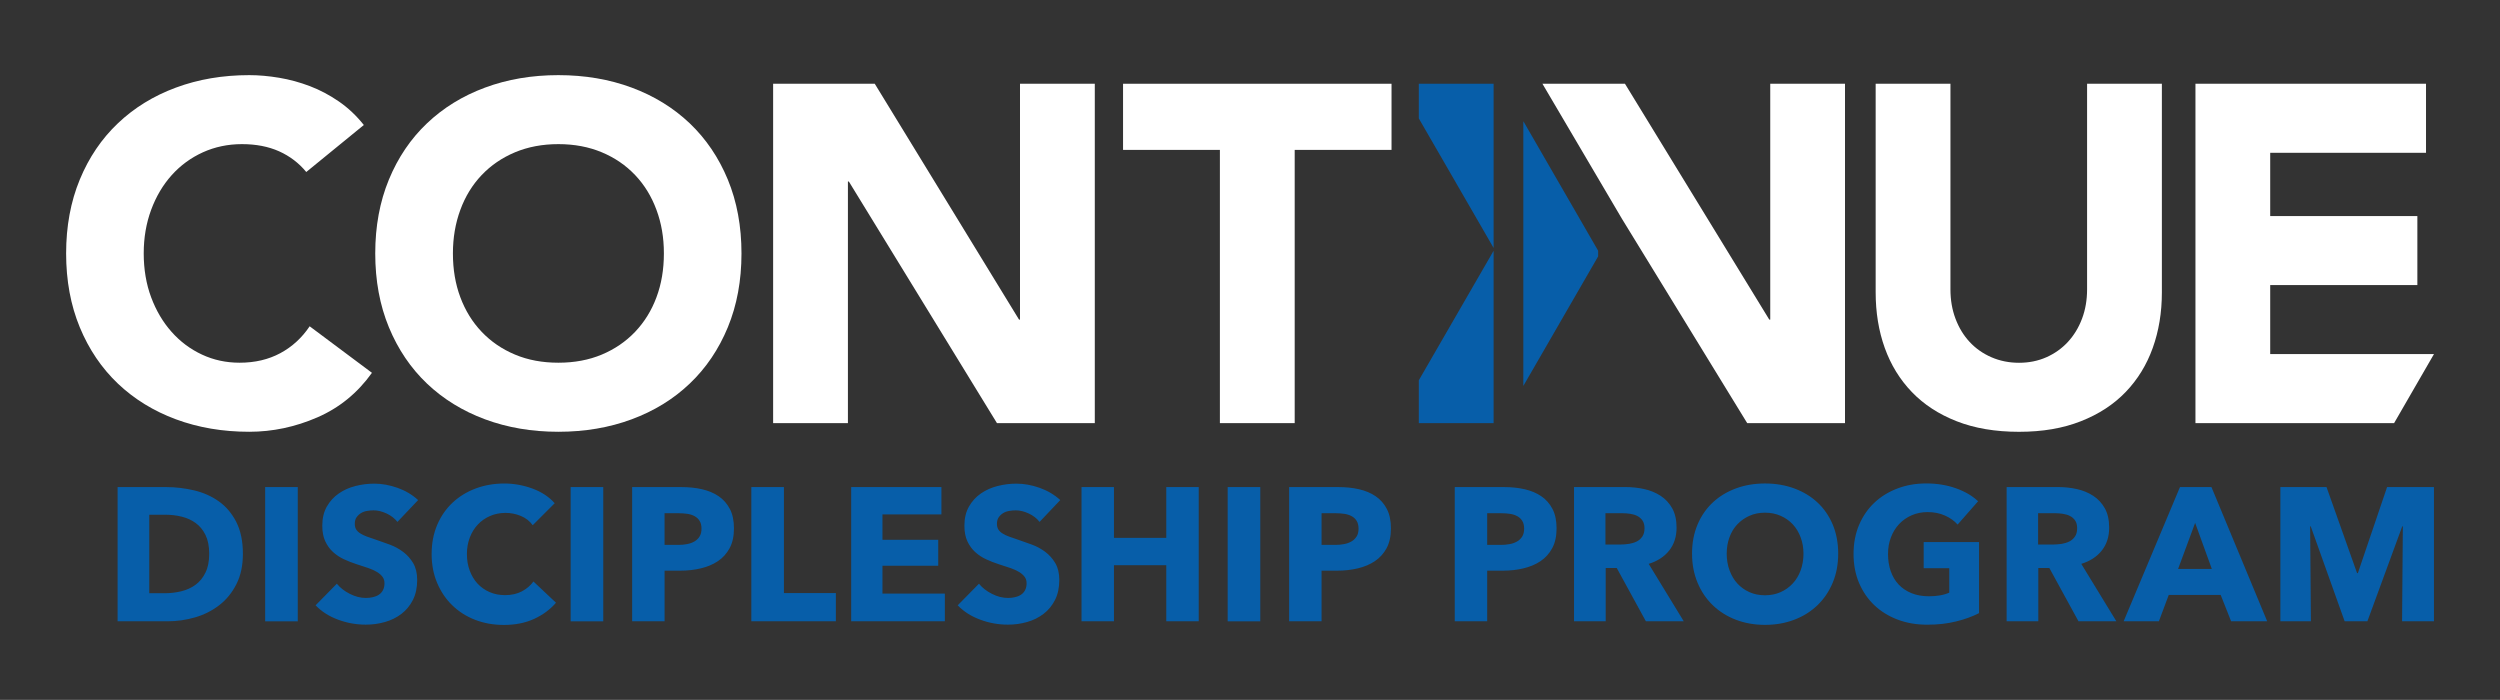
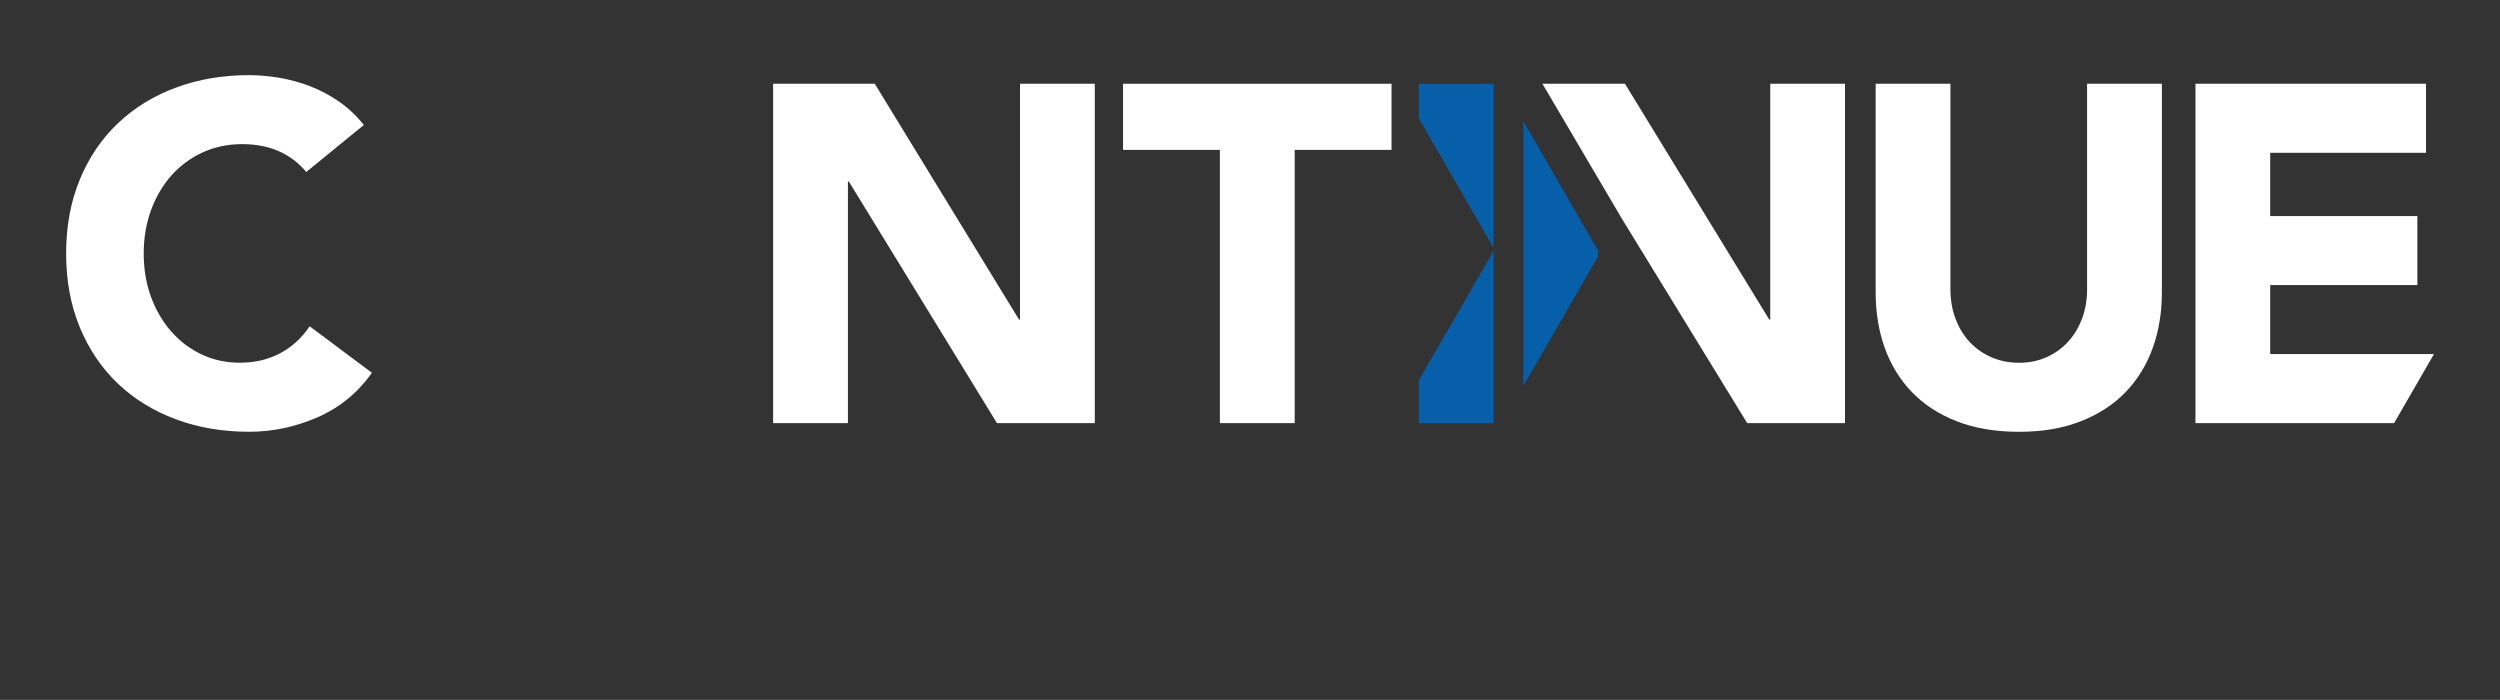
<svg xmlns="http://www.w3.org/2000/svg" id="Layer_1" data-name="Layer 1" viewBox="0 0 720 201.57">
  <rect x="0" y="0" width="720" height="201.57" fill="#333333" stroke="none" />
  <defs>
    <style>
      .cls-1 {
        fill: #fff;
      }

      .cls-2 {
        fill: #075ea9;
      }
    </style>
  </defs>
-   <path class="cls-2" d="M700.98,178.93v-38.65h-13.5l-8.42,24.79h-.22l-8.8-24.79h-13.29v38.65h8.79l-.22-27.35h.17l9.77,27.35h6.55l10.04-27.35h.17l-.22,27.35h9.17ZM637.01,163.86h-9.72l4.91-13.27,4.81,13.27ZM652.95,178.93l-16.05-38.65h-9.07l-16.22,38.65h10.15l2.84-7.59h14.96l3,7.59h10.37ZM597.58,154.53c-.42.62-.96,1.09-1.62,1.42-.66.33-1.39.55-2.19.68-.81.12-1.59.19-2.36.19h-4.44v-9.01h5c.69,0,1.42.06,2.17.17s1.43.32,2.03.63c.6.31,1.1.74,1.48,1.31.38.57.57,1.3.57,2.21,0,.98-.21,1.79-.63,2.4M609.51,178.93l-10.1-16.54c2.51-.77,4.48-2.04,5.9-3.83,1.42-1.78,2.13-3.99,2.13-6.6,0-2.22-.42-4.08-1.25-5.57-.84-1.49-1.96-2.7-3.36-3.61-1.4-.91-2.99-1.56-4.75-1.94-1.76-.39-3.58-.57-5.43-.57h-14.74v38.65h9.12v-15.34h3.18l8.39,15.34h10.92ZM569.96,176.58v-20.47h-15.94v7.54h7.37v7.04c-.84.36-1.75.63-2.73.79-.98.17-2.02.25-3.11.25-1.89,0-3.58-.3-5.05-.9-1.47-.6-2.71-1.44-3.71-2.51-1-1.07-1.76-2.36-2.27-3.85-.51-1.49-.77-3.13-.77-4.91s.28-3.36.85-4.83c.56-1.48,1.35-2.75,2.37-3.83,1.02-1.07,2.22-1.91,3.61-2.51,1.38-.6,2.89-.91,4.53-.91,1.89,0,3.58.34,5.07,1.01,1.49.67,2.7,1.54,3.61,2.59l5.9-6.72c-1.64-1.56-3.77-2.81-6.39-3.74-2.62-.93-5.46-1.39-8.51-1.39s-5.7.47-8.25,1.42c-2.54.95-4.77,2.3-6.66,4.07-1.89,1.76-3.37,3.9-4.45,6.41-1.07,2.51-1.61,5.32-1.61,8.41s.53,5.83,1.58,8.33c1.06,2.49,2.52,4.63,4.4,6.42,1.87,1.78,4.11,3.16,6.71,4.15s5.45,1.47,8.55,1.47,5.74-.31,8.27-.93c2.53-.62,4.74-1.42,6.63-2.4M518.59,164.27c-.55,1.47-1.31,2.74-2.3,3.79-.98,1.06-2.14,1.88-3.49,2.48s-2.84.9-4.48.9-3.13-.3-4.48-.9-2.5-1.43-3.47-2.48-1.72-2.32-2.26-3.79c-.55-1.48-.82-3.09-.82-4.83s.27-3.24.79-4.69c.53-1.46,1.29-2.71,2.27-3.74.98-1.04,2.14-1.86,3.49-2.46s2.84-.9,4.48-.9,3.14.3,4.5.9,2.53,1.42,3.5,2.46c.96,1.04,1.72,2.28,2.26,3.74.55,1.46.82,3.02.82,4.69s-.27,3.36-.82,4.83M527.82,151.06c-1.06-2.49-2.52-4.62-4.4-6.36-1.87-1.74-4.1-3.09-6.69-4.04-2.58-.95-5.39-1.42-8.4-1.42s-5.82.47-8.38,1.42c-2.57.95-4.79,2.3-6.66,4.04-1.87,1.75-3.34,3.87-4.39,6.36-1.06,2.49-1.59,5.29-1.59,8.38s.53,5.85,1.59,8.38c1.05,2.53,2.52,4.69,4.39,6.49s4.1,3.2,6.66,4.18c2.57.98,5.36,1.47,8.38,1.47s5.82-.49,8.4-1.47c2.59-.98,4.81-2.38,6.69-4.18,1.88-1.8,3.34-3.97,4.4-6.49,1.06-2.53,1.58-5.32,1.58-8.38s-.53-5.89-1.58-8.38M472.99,154.53c-.42.62-.96,1.09-1.62,1.42-.66.33-1.39.55-2.2.68-.8.12-1.59.19-2.36.19h-4.44v-9.01h4.99c.7,0,1.42.06,2.17.17.75.11,1.43.32,2.03.63.6.31,1.1.74,1.48,1.31.39.57.58,1.3.58,2.21,0,.98-.21,1.79-.63,2.4M484.92,178.93l-10.1-16.54c2.51-.77,4.48-2.04,5.9-3.83,1.42-1.78,2.13-3.99,2.13-6.6,0-2.22-.42-4.08-1.25-5.57-.84-1.49-1.96-2.7-3.36-3.61-1.41-.91-2.99-1.56-4.75-1.94-1.76-.39-3.58-.57-5.43-.57h-14.74v38.65h9.12v-15.34h3.18l8.39,15.34h10.92ZM438.41,154.5c-.36.6-.86,1.08-1.5,1.45-.64.36-1.36.62-2.16.76-.8.15-1.63.22-2.51.22h-3.93v-9.12h4.09c.84,0,1.65.06,2.43.17.79.11,1.48.33,2.1.66.62.33,1.11.78,1.47,1.36s.55,1.33.55,2.24-.18,1.67-.55,2.27M447.12,146.58c-.79-1.51-1.86-2.73-3.22-3.66-1.36-.93-2.97-1.6-4.8-2.02-1.84-.42-3.81-.62-5.93-.62h-14.2v38.65h9.34v-14.58h4.64c2,0,3.93-.22,5.79-.66,1.86-.44,3.5-1.12,4.92-2.07,1.42-.95,2.54-2.2,3.38-3.74.84-1.55,1.25-3.45,1.25-5.7s-.39-4.09-1.17-5.6M390.7,154.5c-.36.6-.86,1.08-1.5,1.45-.64.36-1.35.62-2.15.76-.8.15-1.64.22-2.51.22h-3.93v-9.12h4.1c.84,0,1.64.06,2.43.17.78.11,1.48.33,2.1.66.62.33,1.11.78,1.47,1.36s.55,1.33.55,2.24-.18,1.67-.55,2.27M399.41,146.58c-.78-1.51-1.85-2.73-3.22-3.66-1.36-.93-2.97-1.6-4.8-2.02-1.84-.42-3.81-.62-5.92-.62h-14.2v38.65h9.34v-14.58h4.64c2,0,3.93-.22,5.79-.66,1.86-.44,3.49-1.12,4.91-2.07s2.55-2.2,3.39-3.74c.83-1.55,1.25-3.45,1.25-5.7s-.39-4.09-1.18-5.6M362.96,140.28h-9.39v38.66h9.39v-38.66ZM345.23,178.93v-38.65h-9.34v14.63h-15.07v-14.63h-9.34v38.65h9.34v-16.16h15.07v16.16h9.34ZM305.38,144.04c-1.71-1.57-3.71-2.75-5.98-3.55-2.27-.8-4.5-1.2-6.69-1.2-1.82,0-3.62.23-5.4.68-1.78.45-3.39,1.17-4.81,2.15-1.42.98-2.57,2.24-3.44,3.77-.87,1.53-1.31,3.37-1.31,5.52,0,1.75.28,3.23.84,4.45.57,1.22,1.31,2.26,2.24,3.11.93.85,1.99,1.56,3.17,2.1,1.18.55,2.39,1.02,3.63,1.42,1.27.4,2.41.77,3.41,1.12,1,.34,1.84.73,2.51,1.15.67.42,1.19.88,1.56,1.39s.55,1.12.55,1.85c0,.77-.15,1.42-.44,1.97-.29.55-.68.98-1.18,1.31-.49.33-1.06.56-1.72.71-.66.15-1.33.22-2.02.22-1.53,0-3.07-.39-4.62-1.18-1.55-.78-2.79-1.75-3.74-2.92l-6.12,6.22c1.71,1.79,3.86,3.16,6.44,4.12,2.59.97,5.26,1.45,8.03,1.45,1.89,0,3.73-.25,5.51-.76,1.79-.5,3.37-1.29,4.75-2.35,1.38-1.05,2.48-2.39,3.3-4.01.82-1.62,1.23-3.54,1.23-5.76,0-1.93-.39-3.54-1.15-4.83-.76-1.29-1.73-2.37-2.89-3.25-1.16-.87-2.46-1.58-3.87-2.1-1.42-.53-2.79-1.01-4.1-1.45-.91-.29-1.73-.57-2.46-.85-.73-.27-1.36-.57-1.88-.9-.53-.33-.93-.71-1.2-1.15-.28-.44-.41-.98-.41-1.64,0-.76.17-1.39.52-1.88.34-.49.77-.89,1.28-1.2.51-.31,1.08-.52,1.72-.62.63-.11,1.26-.17,1.88-.17,1.2,0,2.45.3,3.74.9,1.3.6,2.34,1.41,3.14,2.43l5.95-6.28ZM272.12,178.93v-7.97h-17.97v-8.02h16.06v-7.48h-16.06v-7.32h16.98v-7.86h-25.99v38.65h26.97ZM240.73,178.93v-8.13h-14.96v-30.52h-9.39v38.65h24.35ZM201.48,154.5c-.36.6-.86,1.08-1.5,1.45-.63.36-1.36.62-2.15.76-.8.15-1.64.22-2.51.22h-3.93v-9.12h4.09c.84,0,1.65.06,2.43.17.79.11,1.48.33,2.1.66.62.33,1.11.78,1.47,1.36s.55,1.33.55,2.24-.18,1.67-.55,2.27M210.2,146.58c-.79-1.51-1.86-2.73-3.22-3.66-1.36-.93-2.97-1.6-4.8-2.02-1.84-.42-3.81-.62-5.93-.62h-14.19v38.65h9.34v-14.58h4.64c2,0,3.93-.22,5.79-.66,1.86-.44,3.5-1.12,4.92-2.07,1.42-.95,2.54-2.2,3.38-3.74.84-1.55,1.25-3.45,1.25-5.7s-.39-4.09-1.17-5.6M173.74,140.28h-9.39v38.66h9.39v-38.66ZM160.12,173.58l-6.49-6.11c-.84,1.17-1.95,2.11-3.33,2.84-1.38.73-3,1.09-4.86,1.09-1.6,0-3.08-.29-4.42-.87-1.34-.58-2.5-1.39-3.47-2.43-.96-1.04-1.72-2.28-2.26-3.74-.55-1.45-.82-3.05-.82-4.8s.28-3.28.82-4.72c.55-1.44,1.31-2.69,2.29-3.74.98-1.06,2.16-1.88,3.52-2.48,1.36-.6,2.87-.91,4.51-.91,1.49,0,2.95.29,4.37.87,1.42.58,2.57,1.48,3.44,2.68l6.33-6.33c-1.64-1.85-3.78-3.26-6.42-4.23-2.64-.96-5.32-1.45-8.05-1.45-2.95,0-5.7.47-8.25,1.42-2.54.95-4.77,2.3-6.66,4.07-1.89,1.76-3.38,3.9-4.45,6.41-1.07,2.51-1.61,5.32-1.61,8.41s.53,5.79,1.58,8.3c1.06,2.51,2.51,4.67,4.37,6.47,1.85,1.8,4.05,3.2,6.58,4.18,2.53.98,5.29,1.47,8.27,1.47,3.28,0,6.17-.57,8.68-1.72,2.51-1.14,4.62-2.7,6.33-4.67M120.44,144.04c-1.71-1.57-3.7-2.75-5.97-3.55-2.28-.8-4.51-1.2-6.69-1.2-1.82,0-3.62.23-5.4.68-1.79.45-3.39,1.17-4.81,2.15-1.42.98-2.57,2.24-3.44,3.77-.87,1.53-1.31,3.37-1.31,5.52,0,1.75.28,3.23.84,4.45.57,1.22,1.31,2.26,2.24,3.11.93.85,1.99,1.56,3.17,2.1,1.18.55,2.39,1.02,3.63,1.42,1.27.4,2.41.77,3.41,1.12,1,.34,1.84.73,2.51,1.15.67.42,1.19.88,1.56,1.39s.55,1.12.55,1.85c0,.77-.15,1.42-.44,1.97-.29.55-.68.98-1.18,1.31-.49.33-1.06.56-1.72.71-.66.15-1.33.22-2.02.22-1.53,0-3.07-.39-4.62-1.18-1.55-.78-2.79-1.75-3.74-2.92l-6.12,6.22c1.71,1.79,3.86,3.16,6.44,4.12,2.59.97,5.26,1.45,8.03,1.45,1.89,0,3.73-.25,5.51-.76,1.78-.5,3.37-1.29,4.75-2.35,1.38-1.05,2.48-2.39,3.3-4.01.82-1.62,1.23-3.54,1.23-5.76,0-1.93-.39-3.54-1.15-4.83-.76-1.29-1.73-2.37-2.9-3.25-1.16-.87-2.46-1.58-3.87-2.1-1.42-.53-2.78-1.01-4.1-1.45-.91-.29-1.73-.57-2.46-.85-.73-.27-1.36-.57-1.88-.9-.53-.33-.93-.71-1.2-1.15-.28-.44-.41-.98-.41-1.64,0-.76.17-1.39.52-1.88.34-.49.77-.89,1.28-1.2.51-.31,1.08-.52,1.72-.62.64-.11,1.26-.17,1.88-.17,1.2,0,2.45.3,3.74.9,1.3.6,2.34,1.41,3.14,2.43l5.95-6.28ZM85.76,140.28h-9.39v38.66h9.39v-38.66ZM59.18,164.9c-.71,1.46-1.65,2.62-2.84,3.5-1.19.87-2.55,1.5-4.1,1.88-1.55.38-3.16.57-4.83.57h-4.42v-22.61h4.64c1.6,0,3.16.18,4.67.55s2.86.97,4.04,1.83c1.18.85,2.13,2,2.84,3.44.71,1.44,1.07,3.25,1.07,5.43s-.35,3.95-1.07,5.4M68.05,150.32c-1.28-2.48-2.95-4.45-5.02-5.92-2.08-1.48-4.44-2.53-7.1-3.17-2.66-.63-5.35-.95-8.08-.95h-13.98v38.65h14.42c2.66,0,5.28-.37,7.86-1.12,2.58-.74,4.9-1.91,6.96-3.49,2.06-1.58,3.71-3.6,4.96-6.06,1.26-2.46,1.88-5.38,1.88-8.76,0-3.64-.64-6.7-1.91-9.18" />
  <path class="cls-1" d="M88.19,49.52c-2.12-2.58-4.72-4.55-7.8-5.94-3.09-1.38-6.65-2.07-10.7-2.07s-7.8.79-11.25,2.35c-3.45,1.57-6.44,3.75-8.97,6.56-2.53,2.81-4.51,6.15-5.94,10.01-1.43,3.87-2.14,8.06-2.14,12.56s.71,8.82,2.14,12.63c1.43,3.83,3.38,7.14,5.87,9.94,2.49,2.81,5.41,5,8.77,6.56,3.36,1.57,6.97,2.34,10.84,2.34,4.42,0,8.33-.92,11.74-2.76,3.41-1.84,6.21-4.42,8.43-7.73l17.94,13.4c-4.14,5.8-9.38,10.08-15.74,12.84-6.35,2.76-12.89,4.14-19.6,4.14-7.64,0-14.68-1.2-21.12-3.59-6.44-2.39-12.01-5.82-16.71-10.28-4.69-4.47-8.35-9.87-10.98-16.23-2.62-6.35-3.93-13.44-3.93-21.26s1.31-14.91,3.93-21.26c2.62-6.35,6.28-11.76,10.98-16.22,4.69-4.46,10.26-7.89,16.71-10.28,6.44-2.39,13.48-3.59,21.12-3.59,2.76,0,5.64.26,8.63.76,2.99.5,5.94,1.31,8.84,2.41,2.9,1.11,5.68,2.58,8.35,4.42,2.67,1.84,5.06,4.1,7.18,6.77l-16.57,13.53Z" />
-   <path class="cls-1" d="M130.44,72.99c0,4.61.71,8.82,2.14,12.63,1.43,3.83,3.47,7.14,6.14,9.94,2.67,2.81,5.87,5,9.6,6.56,3.73,1.57,7.89,2.34,12.5,2.34s8.77-.78,12.5-2.34c3.73-1.57,6.92-3.75,9.6-6.56,2.66-2.81,4.72-6.11,6.14-9.94,1.43-3.81,2.14-8.02,2.14-12.63s-.71-8.7-2.14-12.56c-1.43-3.87-3.48-7.2-6.14-10.01-2.67-2.81-5.87-5-9.6-6.56-3.73-1.56-7.89-2.35-12.5-2.35s-8.77.79-12.5,2.35c-3.73,1.57-6.93,3.75-9.6,6.56-2.67,2.81-4.72,6.14-6.14,10.01-1.43,3.87-2.14,8.06-2.14,12.56M108.07,72.99c0-7.82,1.31-14.91,3.93-21.26,2.62-6.35,6.28-11.76,10.98-16.22,4.69-4.46,10.26-7.89,16.71-10.28,6.44-2.39,13.48-3.59,21.12-3.59s14.68,1.2,21.12,3.59c6.44,2.39,12.01,5.82,16.71,10.28,4.69,4.47,8.35,9.87,10.98,16.22,2.62,6.35,3.93,13.44,3.93,21.26s-1.31,14.91-3.93,21.26c-2.62,6.35-6.28,11.76-10.98,16.23-4.69,4.47-10.26,7.89-16.71,10.28-6.44,2.39-13.48,3.59-21.12,3.59s-14.68-1.2-21.12-3.59c-6.44-2.39-12.01-5.82-16.71-10.28-4.69-4.47-8.35-9.87-10.98-16.23-2.62-6.35-3.93-13.44-3.93-21.26" />
  <polygon class="cls-1" points="222.66 24.12 251.93 24.12 293.48 92.04 293.76 92.04 293.76 24.12 315.3 24.12 315.3 121.87 287.13 121.87 244.47 52.28 244.2 52.28 244.2 121.87 222.66 121.87 222.66 24.12" />
  <polygon class="cls-1" points="323.44 43.17 351.33 43.17 351.33 121.86 372.87 121.86 372.87 43.17 400.76 43.17 400.76 24.12 323.44 24.12 323.44 43.17" />
  <path class="cls-2" d="M438.72,111.15l21.54-37.3v-1.65l-21.54-37.3v76.26ZM430.16,72.21v49.66h-21.54v-12.35l21.54-37.3ZM430.16,24.12h-21.54v9.99l21.54,37.3V24.12Z" />
  <polygon class="cls-1" points="509.83 24.12 509.83 92.04 509.55 92.04 467.99 24.12 444.22 24.12 467.1 62.98 503.2 121.87 531.36 121.87 531.36 24.12 509.83 24.12" />
  <path class="cls-1" d="M601.08,24.12v59.23c0,3.04-.48,5.84-1.45,8.42-.97,2.58-2.33,4.81-4.07,6.7-1.75,1.89-3.82,3.36-6.21,4.42-2.39,1.06-5.02,1.59-7.87,1.59s-5.5-.53-7.94-1.59c-2.44-1.06-4.54-2.53-6.29-4.42-1.75-1.88-3.1-4.12-4.07-6.7-.97-2.58-1.45-5.38-1.45-8.42V24.12h-21.54v60.06c0,5.8.87,11.14,2.62,16.02,1.75,4.88,4.35,9.11,7.8,12.7s7.75,6.4,12.91,8.42c5.15,2.02,11.14,3.04,17.95,3.04s12.66-1.01,17.81-3.04c5.15-2.02,9.46-4.83,12.91-8.42,3.45-3.59,6.05-7.82,7.8-12.7,1.75-4.88,2.63-10.22,2.63-16.02V24.12h-21.54Z" />
  <polygon class="cls-1" points="632.29 24.12 632.29 121.86 689.5 121.86 700.98 101.98 653.82 101.98 653.82 82.1 696.2 82.1 696.2 62.22 653.82 62.22 653.82 44 698.69 44 698.69 24.12 632.29 24.12" />
</svg>